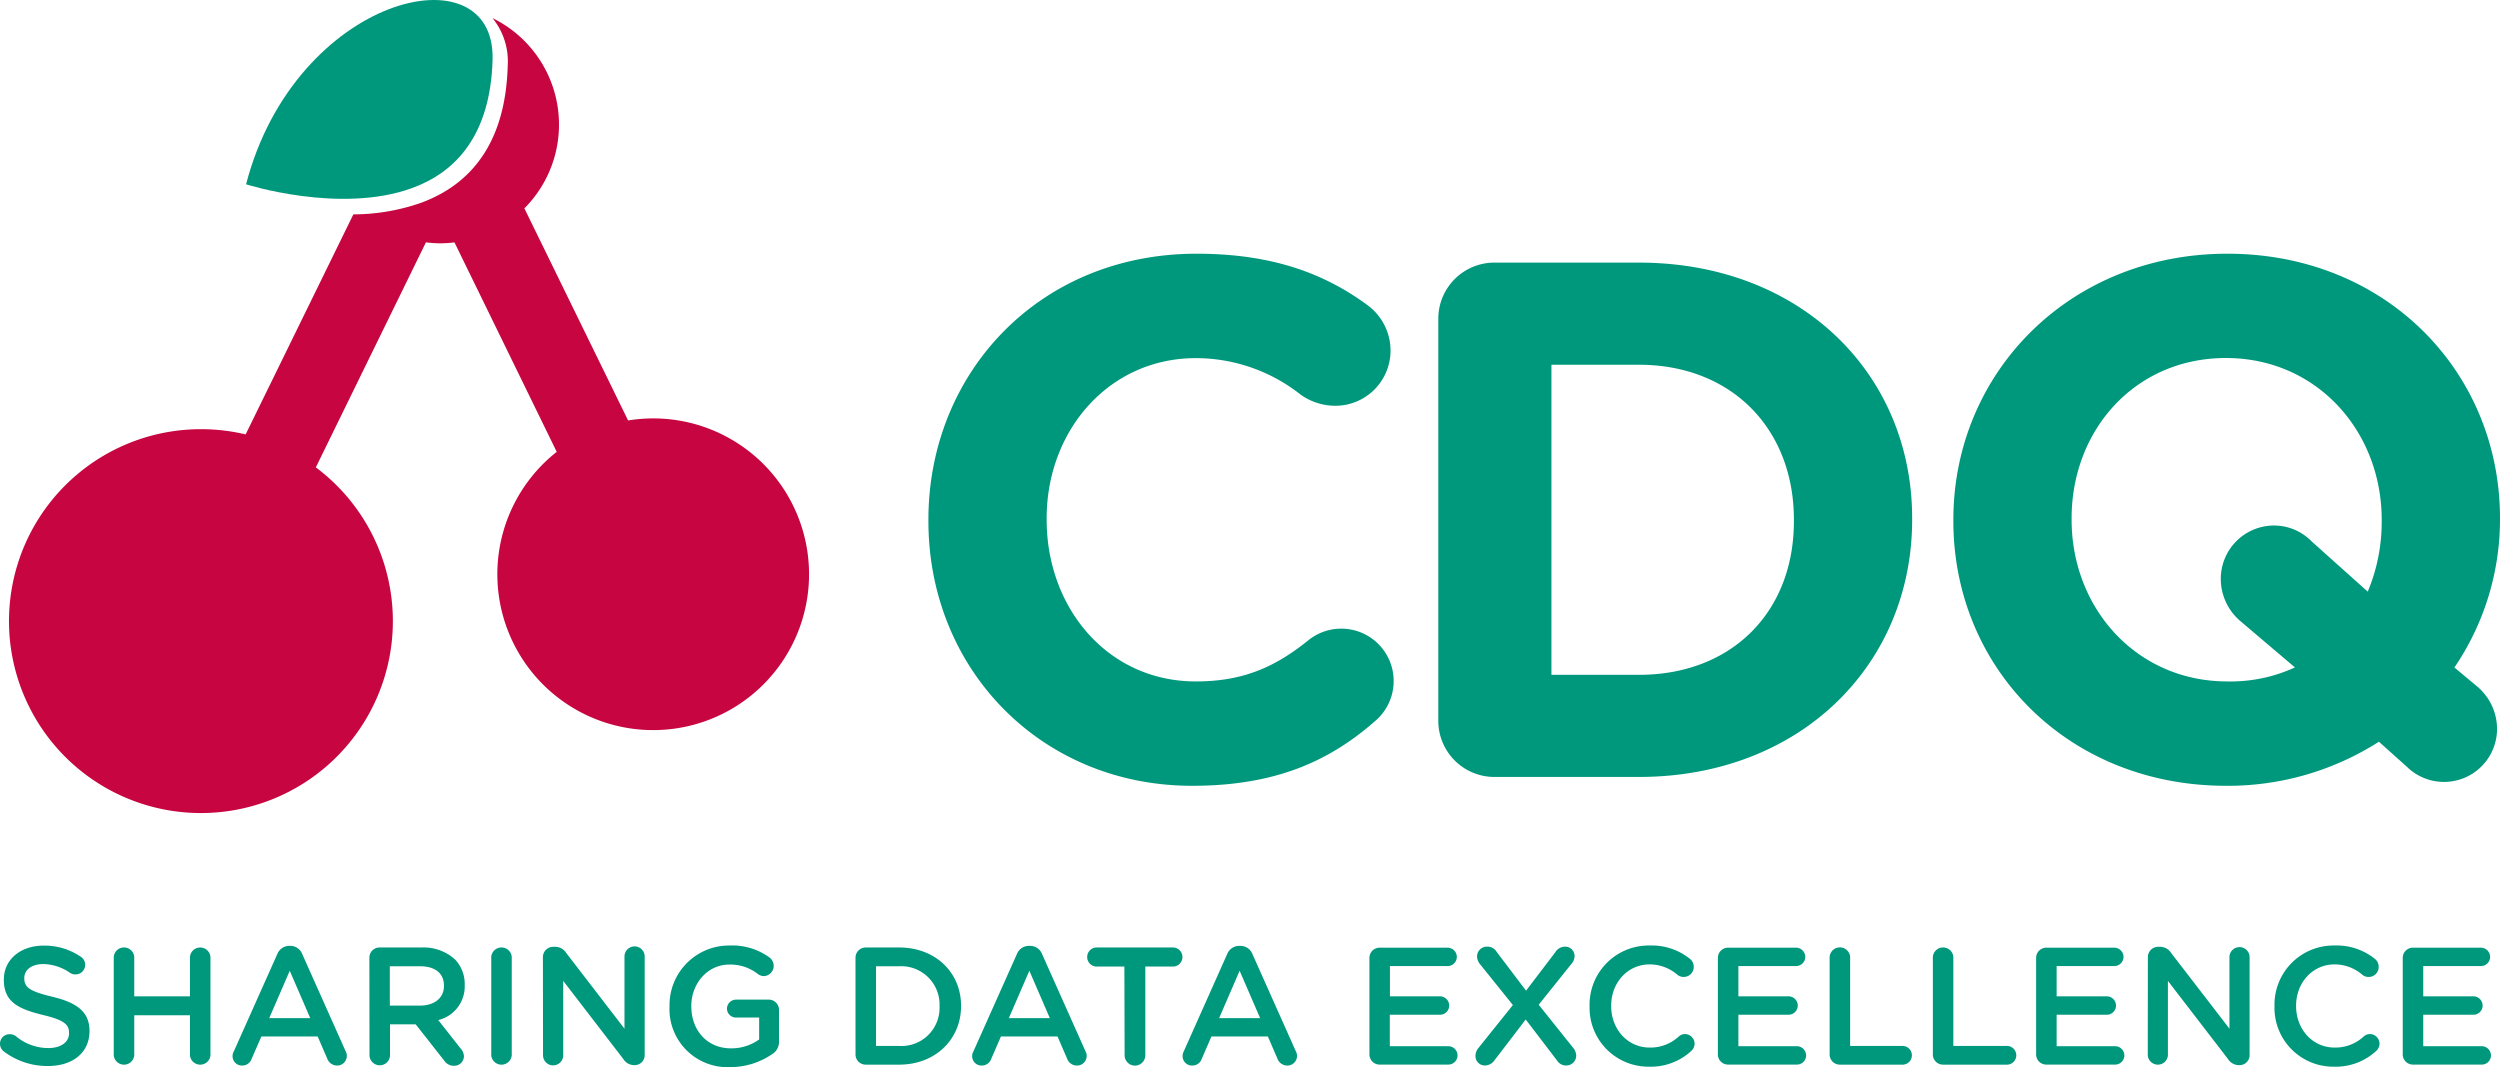
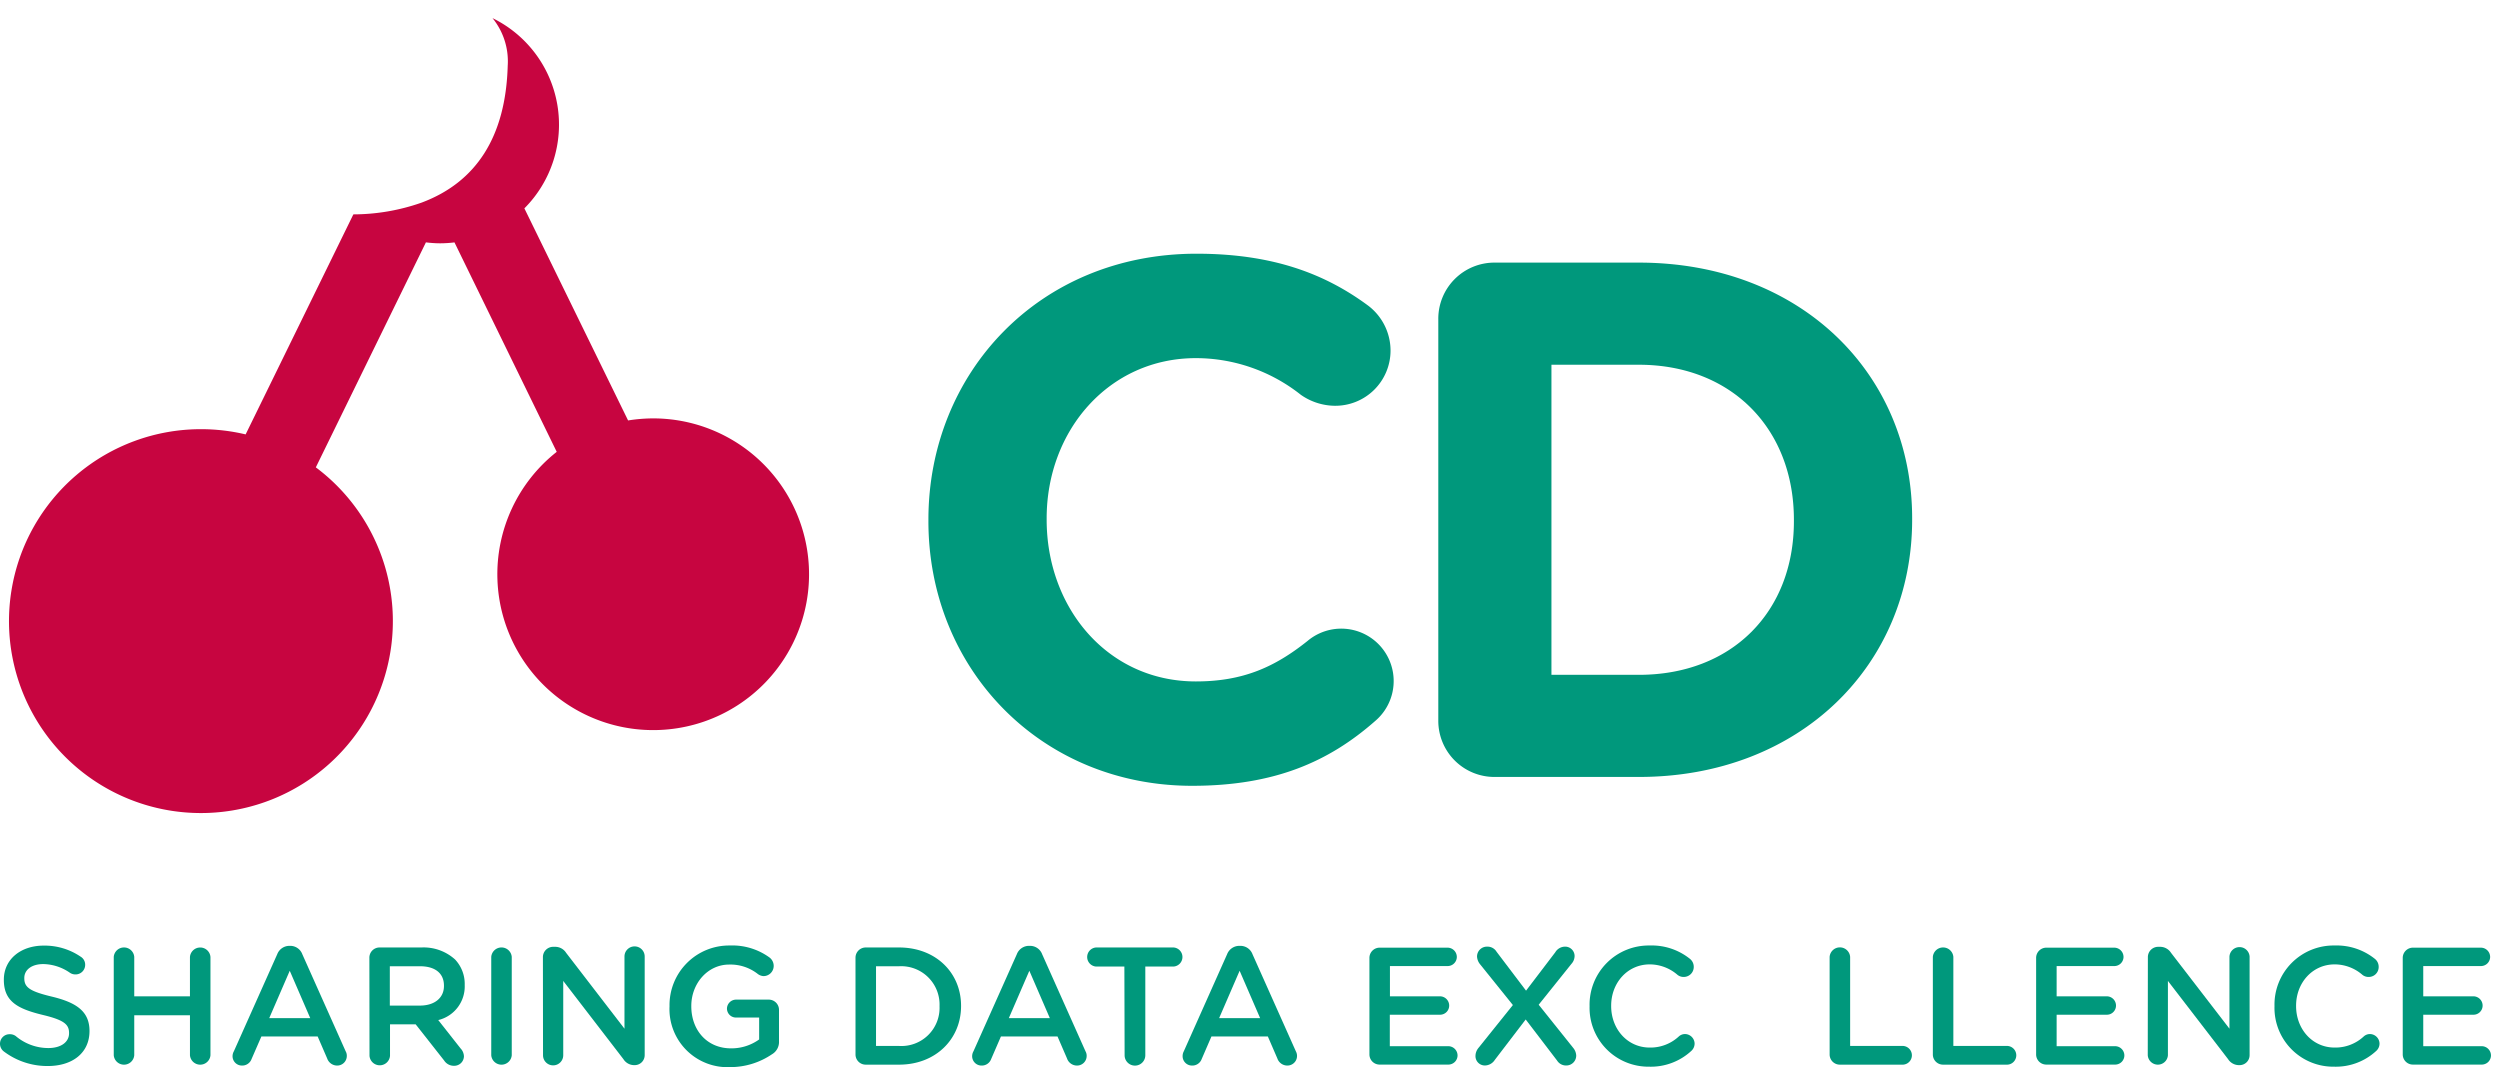
<svg xmlns="http://www.w3.org/2000/svg" id="Ebene_1" data-name="Ebene 1" version="1.1" width="200" height="85.375">
  <defs id="defs176">
    <style id="style174">.cls-1{fill:#00987c}</style>
  </defs>
  <path class="cls-1" d="M74.273 41.691v-.12c0-11.693 8.815-21.274 21.452-21.274 6.169 0 10.345 1.646 13.752 4.172a4.514 4.514 0 0 1 1.766 3.585 4.417 4.417 0 0 1-4.47 4.408 4.812 4.812 0 0 1-2.704-.876 13.522 13.522 0 0 0-8.402-2.935c-6.939 0-11.934 5.774-11.934 12.814v.115c0 7.055 4.88 12.935 11.934 12.935 3.82 0 6.347-1.179 8.93-3.234a4.191 4.191 0 1 1 5.41 6.405c-3.7 3.253-8.05 5.178-14.634 5.178-12.111 0-21.1-9.35-21.1-21.173z" id="path178" style="stroke-width:.481" />
  <path class="cls-1" d="M115.064 25.537a4.49 4.49 0 0 1 4.523-4.528h11.525c12.93 0 21.86 8.878 21.86 20.456v.115c0 11.583-8.93 20.576-21.86 20.576h-11.525a4.49 4.49 0 0 1-4.523-4.528zm16.048 28.449c7.405 0 12.4-5 12.4-12.285v-.12c0-7.286-4.995-12.401-12.4-12.401h-6.997v24.806z" id="path180" style="stroke-width:.481" />
-   <path class="cls-1" d="M156.269 41.691v-.12c0-11.693 9.23-21.274 21.923-21.274 12.694 0 21.808 9.46 21.808 21.173v.115a21.076 21.076 0 0 1-3.647 11.814l1.765 1.472a4.446 4.446 0 0 1 1.646 3.407 4.244 4.244 0 0 1-7.218 3.06l-2.232-2.001a22.419 22.419 0 0 1-12.223 3.527c-12.713 0-21.822-9.47-21.822-21.173zm21.394 4.644a4.263 4.263 0 0 1 4.234-4.293 4.186 4.186 0 0 1 2.998 1.237l4.524 4.052a14.373 14.373 0 0 0 1.116-5.64v-.12c0-7.05-5.173-12.93-12.458-12.93-7.286 0-12.348 5.77-12.348 12.824v.115c0 7.055 5.168 12.935 12.458 12.935a12.362 12.362 0 0 0 5.409-1.121l-4.292-3.643a4.446 4.446 0 0 1-1.641-3.407z" id="path182" style="stroke-width:.481" />
  <path d="M52.277 33.472a12.848 12.848 0 0 0-2.03.164L41.95 16.669a9.484 9.484 0 0 0-2.55-15.22 5.466 5.466 0 0 1 1.217 3.82c-.159 5.626-2.483 9.302-6.91 10.948a16.548 16.548 0 0 1-5.438.933l-8.618 17.602a15.552 15.552 0 0 0-3.575-.418 15.355 15.355 0 1 0 9.19 3.055l8.807-18.001a9.051 9.051 0 0 0 1.15.077 9.855 9.855 0 0 0 1.135-.073l8.18 16.756a12.468 12.468 0 1 0 7.7-2.676Z" id="path184" style="stroke-width:.481;fill:#c70540" />
-   <path class="cls-1" d="M39.405 4.769c.25-8.936-15.788-5.149-19.72 9.975 0 0 7.536 2.406 13.291.298 3.455-1.26 6.266-4.19 6.43-10.273z" id="path186" style="stroke-width:.481" />
  <path class="cls-1" d="M.322 84.128a.775.775 0 0 1-.322-.63.76.76 0 0 1 .775-.76.784.784 0 0 1 .48.144 4.047 4.047 0 0 0 2.614.962c1.015 0 1.655-.481 1.655-1.179v-.029c0-.669-.375-1.03-2.108-1.443C1.43 80.71.308 80.124.308 78.397v-.029c0-1.607 1.333-2.719 3.19-2.719a5.115 5.115 0 0 1 2.955.886.741.741 0 0 1 .36.654.765.765 0 0 1-.774.765.79.79 0 0 1-.428-.12 3.85 3.85 0 0 0-2.146-.708c-.963 0-1.521.482-1.521 1.112v.024c0 .722.428 1.044 2.228 1.473 1.973.48 2.988 1.193 2.988 2.747 0 1.757-1.371 2.8-3.335 2.8a5.774 5.774 0 0 1-3.503-1.154Z" id="path188" style="stroke-width:.481" />
  <path class="cls-1" d="M9.1 76.549a.823.823 0 0 1 1.64 0v3.157h4.456v-3.147a.823.823 0 0 1 1.641 0v7.862a.823.823 0 0 1-1.64 0v-3.2H10.74v3.2a.823.823 0 0 1-1.64 0z" id="path190" style="stroke-width:.481" />
  <path class="cls-1" d="m18.709 84.104 3.47-7.767a1.044 1.044 0 0 1 .962-.669h.082a1.025 1.025 0 0 1 .962.67l3.47 7.77a.707.707 0 0 1 .09.347.77.77 0 0 1-.77.79.847.847 0 0 1-.803-.573l-.76-1.757h-4.5l-.788 1.81a.794.794 0 0 1-.76.52.75.75 0 0 1-.76-.761.808.808 0 0 1 .105-.38zm6.111-2.652-1.64-3.791-1.642 3.791z" id="path192" style="stroke-width:.481" />
  <path class="cls-1" d="M29.55 76.63a.813.813 0 0 1 .823-.832h3.34a3.744 3.744 0 0 1 2.694.963 2.844 2.844 0 0 1 .77 2.02v.03a2.767 2.767 0 0 1-2.117 2.795l1.785 2.267a.962.962 0 0 1 .27.63.775.775 0 0 1-.79.76.924.924 0 0 1-.798-.428l-2.272-2.887h-2.054v2.517a.823.823 0 0 1-1.641 0zm4.042 3.817c1.175 0 1.925-.616 1.925-1.569v-.024c0-1.006-.722-1.554-1.925-1.554h-2.406v3.147z" id="path194" style="stroke-width:.481" />
  <path class="cls-1" d="M39.3 76.549a.823.823 0 0 1 1.64 0v7.872a.823.823 0 0 1-1.64 0z" id="path196" style="stroke-width:.481" />
  <path class="cls-1" d="M43.433 76.573a.823.823 0 0 1 .827-.828h.174a1.035 1.035 0 0 1 .856.482l4.668 6.068V76.52a.808.808 0 0 1 1.617 0v7.877a.799.799 0 0 1-.804.814h-.048a1.02 1.02 0 0 1-.852-.482l-4.812-6.255v5.947a.808.808 0 0 1-1.617 0z" id="path198" style="stroke-width:.481" />
  <path class="cls-1" d="M53.562 80.514v-.029a4.769 4.769 0 0 1 4.812-4.845 5.067 5.067 0 0 1 3.19.962.842.842 0 0 1 .332.669.818.818 0 0 1-.813.818.837.837 0 0 1-.481-.188 3.546 3.546 0 0 0-2.271-.736c-1.718 0-3.027 1.516-3.027 3.31v.025c0 1.924 1.265 3.368 3.176 3.368a3.797 3.797 0 0 0 2.252-.712v-1.752h-1.838a.722.722 0 0 1-.737-.712.731.731 0 0 1 .737-.722h2.598a.818.818 0 0 1 .828.833v2.502a1.136 1.136 0 0 1-.573 1.044 5.933 5.933 0 0 1-3.32 1.02 4.644 4.644 0 0 1-4.865-4.855z" id="path200" style="stroke-width:.481" />
  <path class="cls-1" d="M68.44 76.63a.818.818 0 0 1 .828-.832h2.657c2.935 0 4.96 2.021 4.96 4.663v.024c0 2.637-2.025 4.687-4.96 4.687h-2.657a.813.813 0 0 1-.827-.828zm3.485 7.046a3.05 3.05 0 0 0 3.238-3.162v-.029a3.07 3.07 0 0 0-3.238-3.185h-1.843v6.376z" id="path202" style="stroke-width:.481" />
  <path class="cls-1" d="m77.877 84.104 3.47-7.767a1.04 1.04 0 0 1 .986-.669h.077a1.03 1.03 0 0 1 .962.67l3.47 7.77a.707.707 0 0 1 .091.347.77.77 0 0 1-.775.79.842.842 0 0 1-.798-.573l-.76-1.757h-4.524l-.784 1.81a.794.794 0 0 1-.76.52.75.75 0 0 1-.76-.761.808.808 0 0 1 .105-.38zm6.111-2.652-1.64-3.791-1.642 3.791z" id="path204" style="stroke-width:.481" />
  <path class="cls-1" d="M89.95 77.324h-2.266a.765.765 0 0 1 0-1.526h6.202a.765.765 0 0 1 0 1.526h-2.261v7.097a.828.828 0 0 1-1.656 0z" id="path206" style="stroke-width:.481" />
  <path class="cls-1" d="m94.704 84.104 3.465-7.767a1.049 1.049 0 0 1 .991-.669h.077a1.03 1.03 0 0 1 .963.67l3.47 7.77a.77.77 0 0 1-.684 1.136.842.842 0 0 1-.799-.572l-.76-1.757h-4.51l-.783 1.81a.794.794 0 0 1-.765.52.75.75 0 0 1-.76-.761.818.818 0 0 1 .095-.38zm6.107-2.652-1.641-3.791-1.64 3.791z" id="path208" style="stroke-width:.481" />
  <path class="cls-1" d="M109.554 84.344v-7.699a.818.818 0 0 1 .828-.832h5.428a.746.746 0 0 1 .736.736.736.736 0 0 1-.736.736h-4.615v2.42h4.008a.741.741 0 0 1 .732.751.731.731 0 0 1-.732.722h-4.018v2.517h4.682a.746.746 0 0 1 .737.736.736.736 0 0 1-.737.736h-5.476a.813.813 0 0 1-.837-.823z" id="path210" style="stroke-width:.481" />
  <path class="cls-1" d="m118.254 83.863 2.777-3.46-2.618-3.253a1.078 1.078 0 0 1-.25-.615.79.79 0 0 1 .813-.804.842.842 0 0 1 .746.404l2.362 3.118 2.334-3.065a.919.919 0 0 1 .8-.457.755.755 0 0 1 .75.75.962.962 0 0 1-.255.631l-2.618 3.267 2.752 3.44a1.04 1.04 0 0 1 .25.617.79.79 0 0 1-.788.803.842.842 0 0 1-.746-.399l-2.507-3.282-2.469 3.23a.962.962 0 0 1-.804.451.75.75 0 0 1-.745-.76 1.02 1.02 0 0 1 .216-.616z" id="path212" style="stroke-width:.481" />
  <path class="cls-1" d="M127.166 80.514v-.029a4.735 4.735 0 0 1 4.812-4.845 4.884 4.884 0 0 1 3.205 1.058.813.813 0 0 1 .317.655.799.799 0 0 1-.813.803.78.78 0 0 1-.481-.163 3.407 3.407 0 0 0-2.228-.842c-1.776 0-3.085 1.472-3.085 3.31v.024c0 1.834 1.295 3.32 3.085 3.32a3.335 3.335 0 0 0 2.334-.895.75.75 0 0 1 .481-.187.78.78 0 0 1 .775.765.794.794 0 0 1-.265.587 4.774 4.774 0 0 1-3.368 1.26 4.711 4.711 0 0 1-4.769-4.82z" id="path214" style="stroke-width:.481" />
-   <path class="cls-1" d="M137.43 84.344v-7.699a.818.818 0 0 1 .828-.832h5.427a.746.746 0 0 1 .737.736.736.736 0 0 1-.737.736h-4.614v2.42h4.013a.741.741 0 0 1 .736.751.731.731 0 0 1-.736.722h-4.013v2.517h4.682a.746.746 0 0 1 .736.736.736.736 0 0 1-.736.736h-5.495a.813.813 0 0 1-.828-.823z" id="path216" style="stroke-width:.481" />
  <path class="cls-1" d="M146.37 76.549a.823.823 0 0 1 1.641 0v7.127h4.245a.75.75 0 0 1 0 1.496h-5.058a.813.813 0 0 1-.827-.828z" id="path218" style="stroke-width:.481" />
  <path class="cls-1" d="M154.628 76.549a.823.823 0 0 1 1.64 0v7.127h4.23a.75.75 0 1 1 0 1.496h-5.042a.813.813 0 0 1-.828-.828z" id="path220" style="stroke-width:.481" />
  <path class="cls-1" d="M162.89 84.344v-7.699a.818.818 0 0 1 .828-.832h5.428a.746.746 0 0 1 .736.736.736.736 0 0 1-.736.736h-4.615v2.42h4.013a.741.741 0 0 1 .736.751.731.731 0 0 1-.736.722h-4.013v2.517h4.682a.746.746 0 0 1 .736.736.736.736 0 0 1-.736.736h-5.495a.813.813 0 0 1-.828-.823z" id="path222" style="stroke-width:.481" />
  <path class="cls-1" d="M171.83 76.573a.823.823 0 0 1 .828-.828h.174a1.035 1.035 0 0 1 .851.482l4.673 6.068V76.52a.808.808 0 0 1 1.612 0v7.877a.799.799 0 0 1-.799.814h-.067a1.03 1.03 0 0 1-.857-.482l-4.812-6.255v5.947a.808.808 0 0 1-1.612 0z" id="path224" style="stroke-width:.481" />
  <path class="cls-1" d="M181.96 80.514v-.029a4.73 4.73 0 0 1 4.812-4.845 4.884 4.884 0 0 1 3.205 1.058.813.813 0 0 1 .317.655.794.794 0 0 1-.813.803.78.78 0 0 1-.481-.163 3.397 3.397 0 0 0-2.228-.842c-1.776 0-3.085 1.472-3.085 3.31v.024c0 1.834 1.295 3.32 3.085 3.32a3.335 3.335 0 0 0 2.334-.895.75.75 0 0 1 .48-.187.78.78 0 0 1 .776.765.794.794 0 0 1-.265.587 4.769 4.769 0 0 1-3.368 1.26 4.706 4.706 0 0 1-4.77-4.82z" id="path226" style="stroke-width:.481" />
  <path class="cls-1" d="M192.219 84.344v-7.699a.818.818 0 0 1 .828-.832h5.428a.746.746 0 0 1 .736.736.736.736 0 0 1-.736.736h-4.615v2.42h4.018a.741.741 0 0 1 .731.751.731.731 0 0 1-.731.722h-4.018v2.517h4.682a.746.746 0 0 1 .736.736.736.736 0 0 1-.736.736h-5.495a.813.813 0 0 1-.828-.823z" id="path228" style="stroke-width:.481" />
</svg>